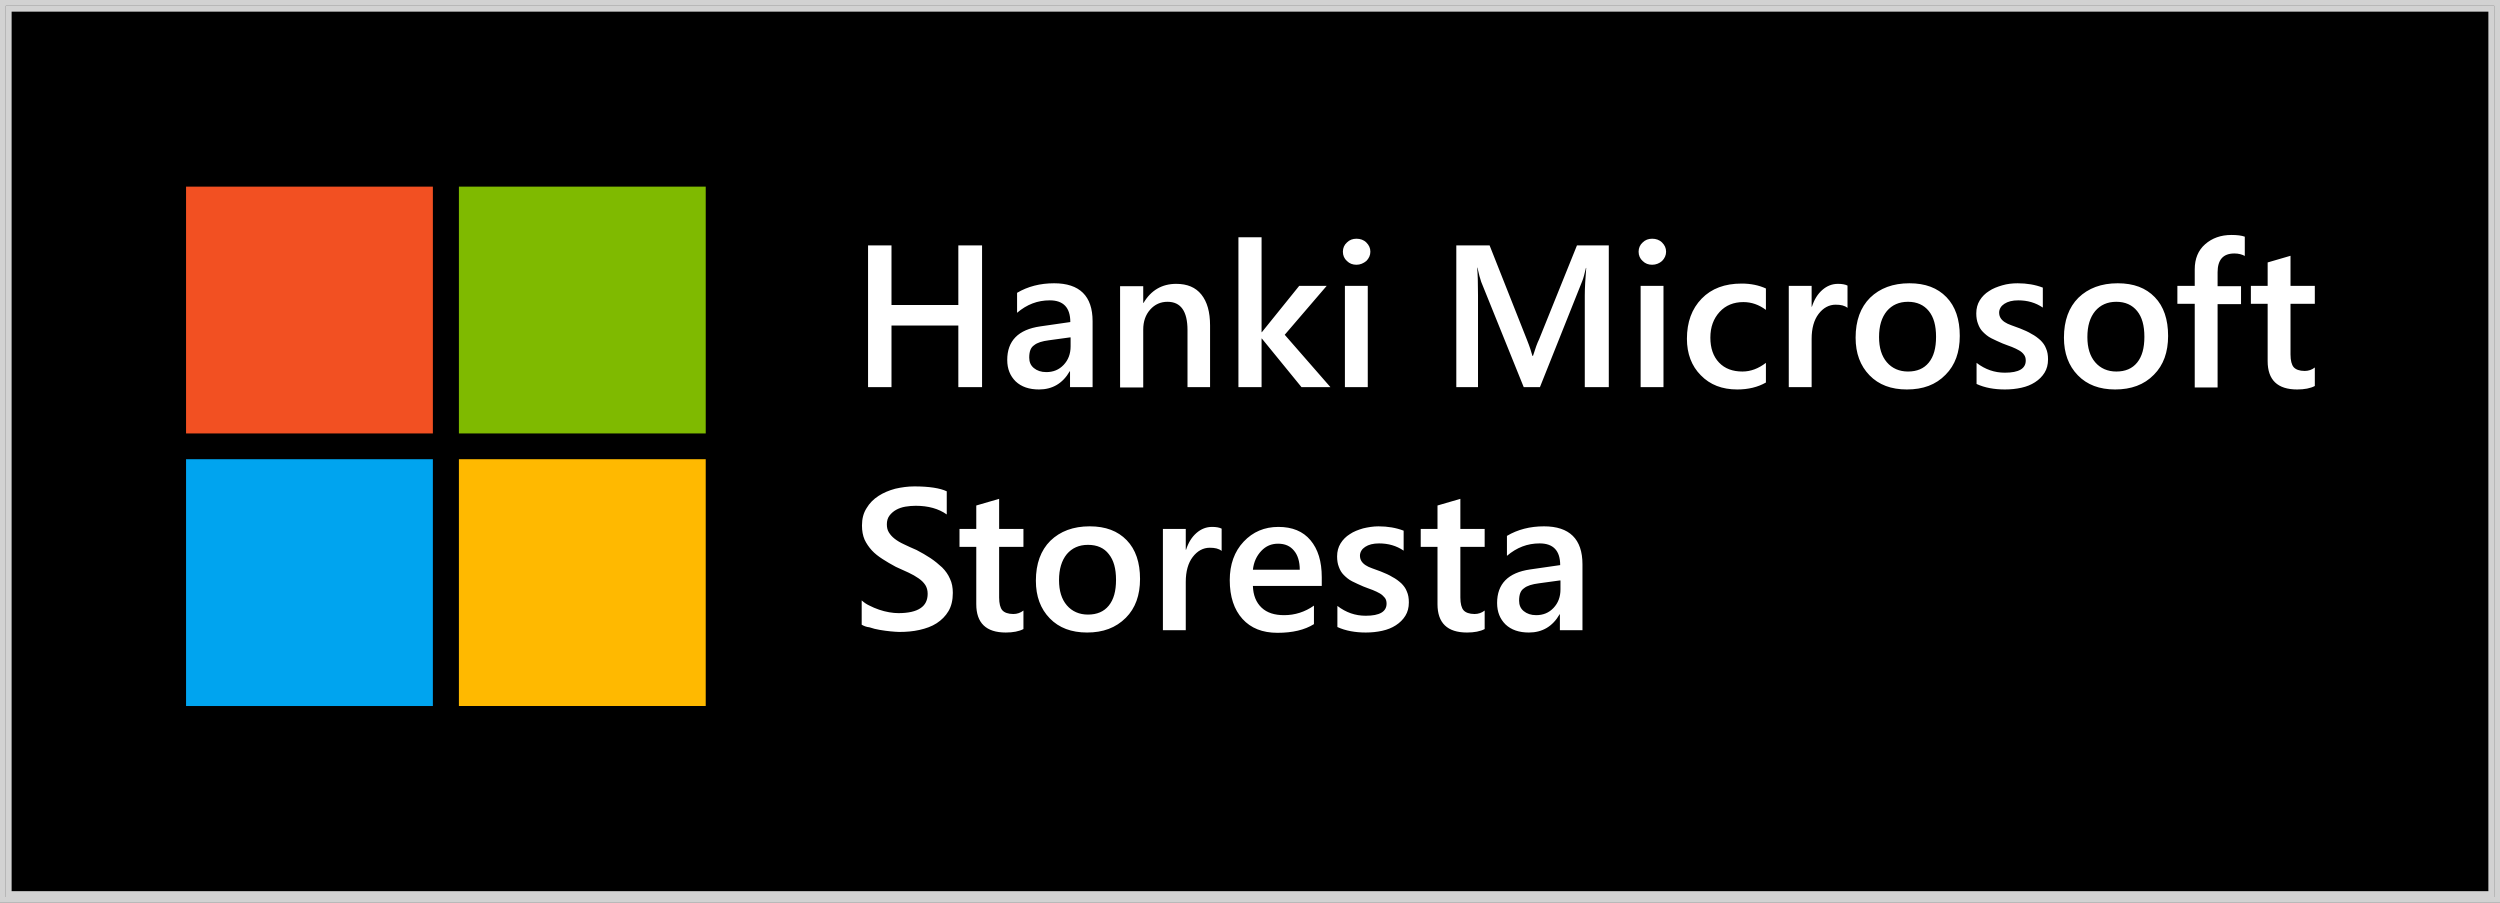
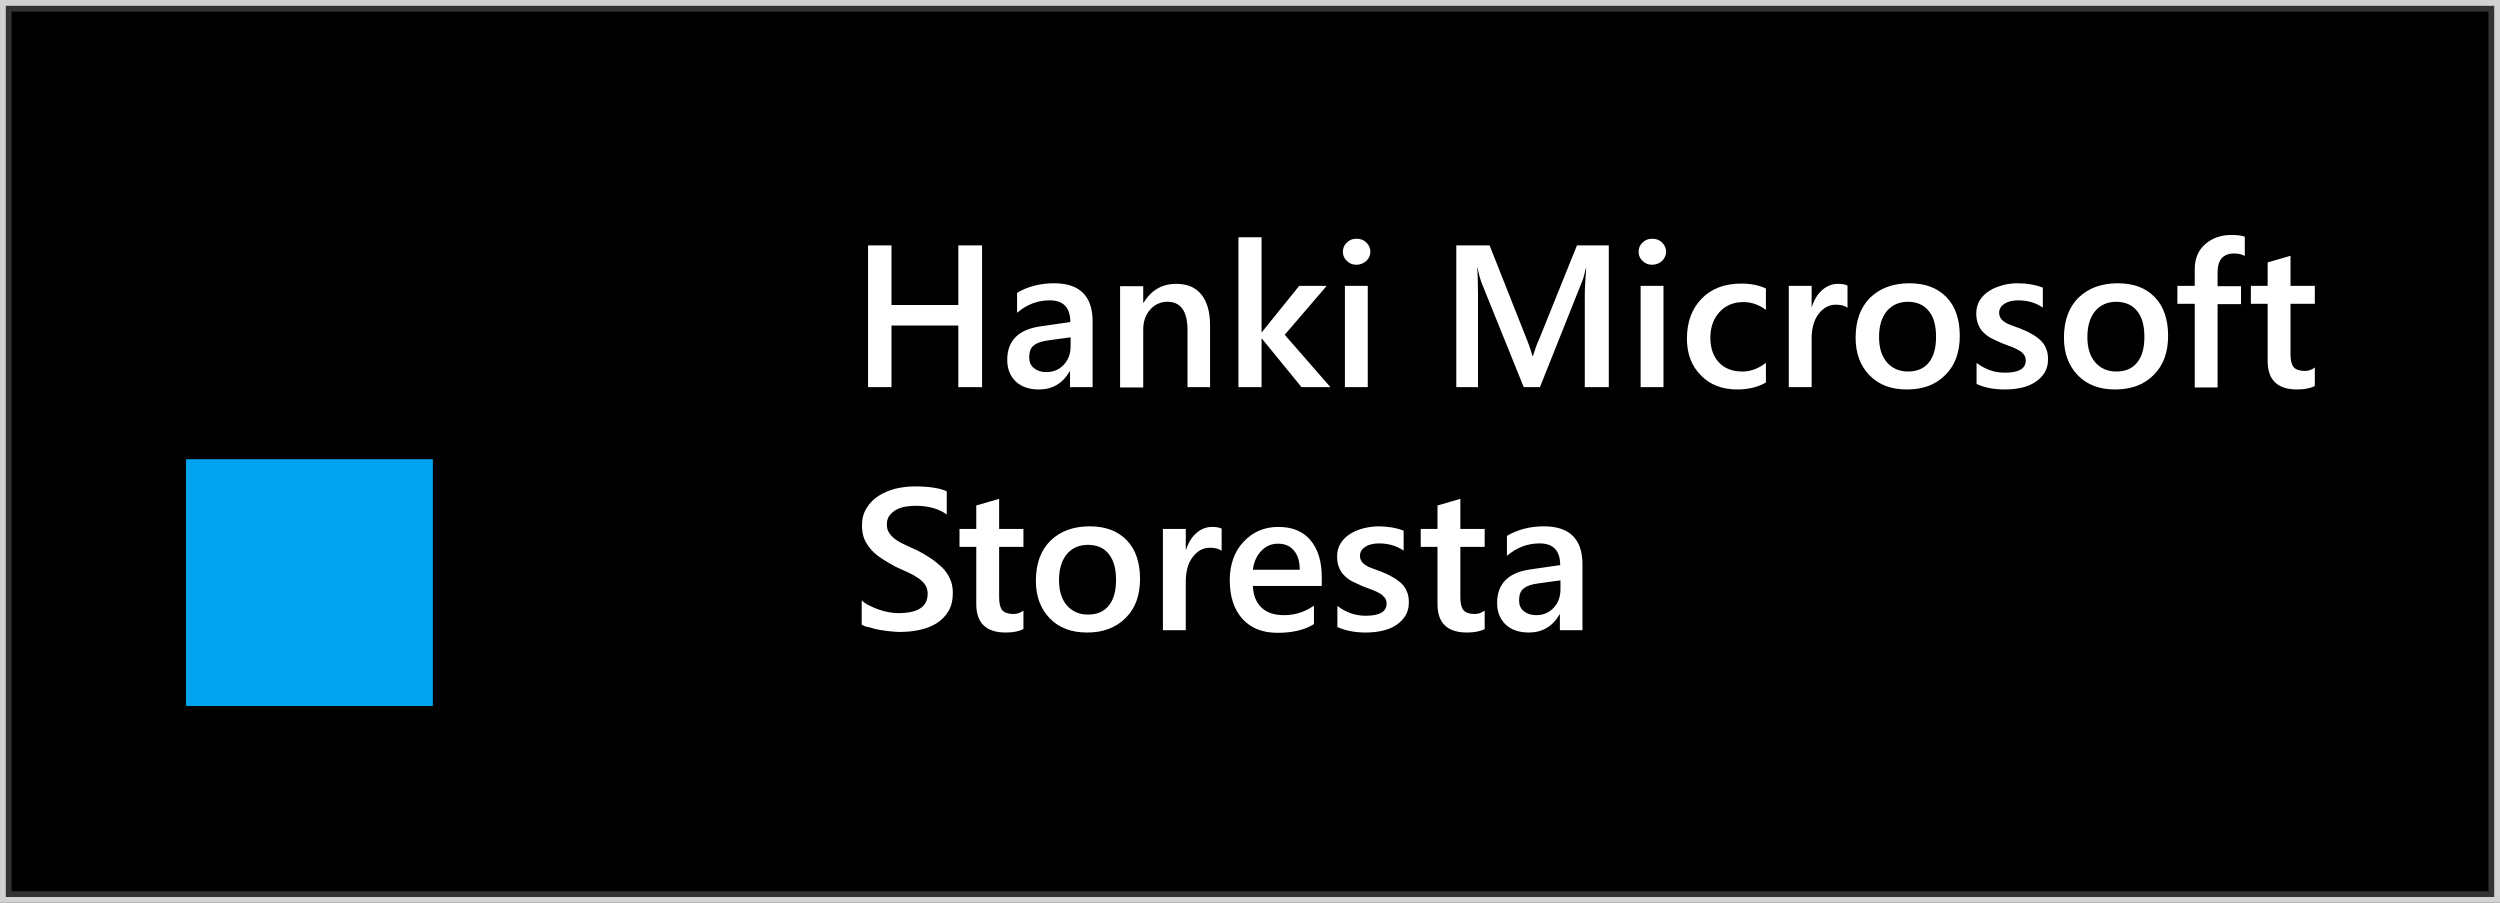
<svg xmlns="http://www.w3.org/2000/svg" xml:space="preserve" style="enable-background:new 0 0 864 312" viewBox="0 0 864 312">
  <rect x="0" y="0" width="864" height="312" fill="#333333" stroke="none" />
  <style>.st0{fill:#d2d2d2}.st5{fill:#fff}</style>
  <g id="Layer_1">
    <path d="M4 4h856v304H4z" />
    <path d="M0 0v312h864V0H0zm862 310H2V2h860v308z" class="st0" />
-     <path d="M2 310h860V2H2v308zM4 4h856v304H4V4z" class="st0" />
    <g id="MS_Logo">
-       <path d="M64.3 64.5h85.3v85.3H64.3z" style="fill:#f25022" />
-       <path d="M158.6 64.5h85.3v85.3h-85.3z" style="fill:#7fba00" />
      <path d="M64.3 158.7h85.3V244H64.3z" style="fill:#00a4ef" />
-       <path d="M158.6 158.7h85.3V244h-85.3z" style="fill:#ffb900" />
    </g>
    <path d="M339.4 133.8h-8.2v-21.3h-23.1v21.3H300v-49h8.1v20.6h23.1V84.8h8.2v49zM377.5 133.8h-7.7v-5.5h-.1c-2.4 4.2-6 6.3-10.6 6.3-3.4 0-6.1-.9-8.1-2.8-1.9-1.9-2.9-4.3-2.9-7.4 0-6.6 3.8-10.5 11.4-11.6l10.4-1.5c0-5-2.4-7.5-7.1-7.5-4.2 0-7.9 1.4-11.3 4.3v-6.9c3.7-2.2 8-3.3 12.8-3.3 8.8 0 13.3 4.4 13.3 13.1v22.8zm-7.7-17.2-7.3 1c-2.3.3-4 .8-5.1 1.7-1.2.8-1.7 2.2-1.7 4.3 0 1.5.5 2.7 1.6 3.6 1.1.9 2.5 1.4 4.3 1.4 2.4 0 4.4-.8 6-2.5 1.6-1.7 2.4-3.8 2.4-6.4v-3.1zM418.3 133.8h-7.9v-19.7c0-6.5-2.3-9.8-6.9-9.8-2.4 0-4.4.9-6 2.7s-2.4 4.1-2.4 6.9v20h-8v-35h8v5.8h.1c2.6-4.4 6.4-6.6 11.3-6.6 3.8 0 6.7 1.2 8.7 3.7 2 2.5 3 6 3 10.7v21.3zM459.8 133.8h-10L436.1 117h-.1v16.8h-8V82h8v32.8h.1l12.9-16h9.5L444 115.7l15.8 18.1zM468.8 91.5c-1.3 0-2.4-.4-3.3-1.3-.9-.8-1.4-1.9-1.4-3.2s.5-2.4 1.4-3.2c.9-.9 2-1.3 3.3-1.3 1.3 0 2.5.4 3.4 1.3.9.9 1.4 1.9 1.4 3.2 0 1.2-.5 2.3-1.4 3.2-1 .8-2.1 1.3-3.4 1.3zm3.9 42.3h-7.9v-35h7.9v35zM555.8 133.8h-8.1v-31.7c0-2.6.2-5.8.5-9.5h-.1c-.5 2.1-.9 3.7-1.3 4.6l-14.6 36.6h-5.6l-14.7-36.4c-.4-1.1-.8-2.7-1.3-4.9h-.1c.2 2 .3 5.2.3 9.6v31.7h-7.5v-49h11.5l12.9 32.6c1 2.5 1.6 4.4 1.9 5.6h.2c.8-2.6 1.5-4.5 2.1-5.7L545 84.8h11v49zM571 91.5c-1.3 0-2.4-.4-3.3-1.3-.9-.8-1.4-1.9-1.4-3.2s.5-2.4 1.4-3.2c.9-.9 2-1.3 3.3-1.3 1.3 0 2.5.4 3.4 1.3.9.9 1.4 1.9 1.4 3.2 0 1.2-.5 2.3-1.4 3.2-.9.8-2.1 1.3-3.4 1.3zm3.9 42.3H567v-35h7.9v35zM610.3 132.2c-2.8 1.6-6.1 2.4-9.9 2.4-5.2 0-9.4-1.6-12.6-4.9-3.2-3.2-4.8-7.5-4.8-12.6 0-5.8 1.7-10.4 5.1-13.9 3.4-3.5 8-5.2 13.8-5.2 3.2 0 6 .6 8.4 1.7v7.4c-2.4-1.8-5-2.7-7.8-2.7-3.3 0-6.1 1.1-8.2 3.4-2.1 2.3-3.2 5.2-3.2 8.9 0 3.6 1 6.5 3 8.6 2 2.1 4.7 3.1 8.1 3.1 2.8 0 5.5-1 8.1-3v6.8zM638.5 106.4c-1-.8-2.3-1.1-4.1-1.1-2.3 0-4.3 1.1-5.9 3.2s-2.4 5-2.4 8.6v16.7h-7.9v-35h7.9v7.2h.1c.8-2.5 2-4.4 3.6-5.8 1.6-1.4 3.4-2.1 5.4-2.1 1.4 0 2.5.2 3.3.6v7.7zM659 134.6c-5.4 0-9.7-1.6-12.9-4.9-3.2-3.3-4.8-7.6-4.8-13 0-5.9 1.7-10.5 5-13.8 3.4-3.3 7.9-5 13.6-5 5.5 0 9.7 1.6 12.8 4.8 3.1 3.2 4.6 7.7 4.6 13.4 0 5.6-1.6 10.1-4.9 13.4-3.4 3.5-7.8 5.1-13.4 5.1zm.4-30.3c-3.1 0-5.5 1.1-7.3 3.2-1.8 2.2-2.7 5.1-2.7 9 0 3.7.9 6.6 2.7 8.7 1.8 2.1 4.3 3.2 7.3 3.2 3.1 0 5.5-1 7.2-3.1 1.7-2.1 2.5-5 2.5-8.9 0-3.9-.8-6.8-2.5-8.9-1.7-2.1-4.1-3.2-7.2-3.2zM683.1 132.7v-7.3c3 2.3 6.2 3.4 9.8 3.4 4.8 0 7.2-1.4 7.2-4.2 0-.8-.2-1.5-.6-2-.4-.6-1-1.1-1.7-1.5-.7-.4-1.5-.8-2.5-1.2s-2-.7-3.2-1.2c-1.4-.6-2.7-1.2-3.9-1.8-1.2-.6-2.1-1.4-2.9-2.2-.8-.8-1.3-1.7-1.7-2.8-.4-1-.6-2.2-.6-3.6 0-1.7.4-3.2 1.2-4.5.8-1.3 1.9-2.4 3.2-3.2 1.3-.9 2.9-1.5 4.6-2s3.5-.7 5.3-.7c3.2 0 6.1.5 8.7 1.5v6.9c-2.5-1.7-5.3-2.5-8.5-2.5-1 0-1.9.1-2.7.3-.8.2-1.5.5-2.1.9-.6.4-1 .8-1.3 1.3-.3.5-.5 1.1-.5 1.7 0 .8.2 1.4.5 1.9s.8 1 1.4 1.4c.6.4 1.4.8 2.3 1.1.9.3 1.9.7 3 1.1 1.5.6 2.9 1.2 4 1.9 1.2.6 2.2 1.4 3.1 2.2.8.8 1.5 1.7 1.9 2.8.5 1.1.7 2.3.7 3.8 0 1.8-.4 3.3-1.2 4.6-.8 1.3-1.9 2.4-3.3 3.3-1.4.9-2.9 1.5-4.7 1.9s-3.7.6-5.7.6c-3.7 0-7-.6-9.8-1.9zM731 134.6c-5.4 0-9.7-1.6-12.9-4.9-3.2-3.3-4.8-7.6-4.8-13 0-5.9 1.7-10.5 5-13.8 3.4-3.3 7.9-5 13.6-5 5.5 0 9.7 1.6 12.8 4.8 3.1 3.2 4.6 7.7 4.6 13.4 0 5.6-1.6 10.1-4.9 13.4-3.4 3.5-7.9 5.1-13.4 5.1zm.4-30.3c-3.1 0-5.5 1.1-7.3 3.2-1.8 2.2-2.7 5.1-2.7 9 0 3.7.9 6.6 2.7 8.7 1.8 2.1 4.3 3.2 7.3 3.2 3.1 0 5.5-1 7.2-3.1 1.7-2.1 2.5-5 2.5-8.9 0-3.9-.8-6.8-2.5-8.9-1.7-2.1-4.1-3.2-7.2-3.2zM775.9 88.5c-1.1-.6-2.3-.9-3.7-.9-3.9 0-5.8 2.2-5.8 6.5v4.8h8.1v6.2h-8.1v28.8h-7.9V105h-6v-6.2h6v-5.7c0-3.7 1.2-6.6 3.6-8.7 2.4-2.1 5.4-3.2 9.1-3.2 2 0 3.5.2 4.6.6v6.7zM800 133.4c-1.5.8-3.6 1.2-6.1 1.2-6.8 0-10.2-3.3-10.2-9.8V105h-5.8v-6.2h5.8v-8.1l7.9-2.3v10.4h8.4v6.2h-8.4v17.5c0 2.1.4 3.6 1.1 4.4s2 1.3 3.8 1.3c1.3 0 2.5-.4 3.5-1.2v6.4zM297.8 215.9v-8.4c.8.7 1.6 1.3 2.7 1.8 1 .5 2.1 1 3.3 1.4 1.2.4 2.3.7 3.5.9s2.2.3 3.2.3c3.4 0 6-.6 7.6-1.7 1.7-1.1 2.5-2.8 2.5-5 0-1.2-.3-2.2-.8-3-.6-.9-1.3-1.6-2.3-2.3-1-.7-2.2-1.4-3.5-2-1.4-.6-2.8-1.3-4.4-2-1.7-.9-3.2-1.8-4.6-2.7-1.4-.9-2.7-1.9-3.7-3s-1.9-2.4-2.5-3.7c-.6-1.4-.9-3-.9-4.9 0-2.3.5-4.3 1.6-6 1-1.7 2.4-3.1 4.1-4.2 1.7-1.1 3.6-1.9 5.8-2.5 2.2-.5 4.4-.8 6.6-.8 5.1 0 8.9.6 11.2 1.7v8c-2.8-2-6.4-3-10.7-3-1.2 0-2.4.1-3.6.3-1.2.2-2.3.6-3.2 1.1-.9.5-1.7 1.2-2.3 2-.6.8-.9 1.8-.9 3 0 1.1.2 2 .7 2.8.5.8 1.1 1.5 2 2.2.9.7 1.9 1.3 3.2 1.9s2.7 1.3 4.4 2c1.7.9 3.3 1.8 4.8 2.8 1.5 1 2.8 2.1 4 3.2 1.2 1.2 2.1 2.5 2.7 3.9.7 1.4 1 3.1 1 4.9 0 2.5-.5 4.6-1.5 6.3-1 1.7-2.4 3.1-4.1 4.2-1.7 1.1-3.7 1.8-5.9 2.3-2.2.5-4.5.7-7 .7-.8 0-1.8-.1-3-.2s-2.4-.3-3.7-.5c-1.3-.2-2.4-.5-3.6-.9-1.1-.1-2-.5-2.7-.9zM353.7 217.4c-1.5.8-3.6 1.2-6.1 1.2-6.8 0-10.2-3.3-10.2-9.8V189h-5.8v-6.2h5.8v-8.1l7.9-2.3v10.4h8.4v6.2h-8.4v17.5c0 2.1.4 3.6 1.1 4.4s2 1.3 3.8 1.3c1.3 0 2.5-.4 3.5-1.2v6.4zM375.7 218.6c-5.4 0-9.7-1.6-12.9-4.9-3.2-3.3-4.8-7.6-4.8-13 0-5.9 1.7-10.5 5-13.8 3.4-3.3 7.9-5 13.6-5 5.5 0 9.7 1.6 12.8 4.8 3.1 3.2 4.6 7.7 4.6 13.4 0 5.6-1.6 10.1-4.9 13.4-3.5 3.5-7.9 5.1-13.4 5.1zm.3-30.3c-3.1 0-5.5 1.1-7.3 3.2-1.8 2.2-2.7 5.2-2.7 9 0 3.7.9 6.6 2.7 8.7 1.8 2.1 4.3 3.2 7.3 3.2 3.1 0 5.5-1 7.2-3.1 1.7-2.1 2.5-5 2.5-8.9 0-3.9-.8-6.8-2.5-8.9-1.6-2.1-4-3.2-7.2-3.2zM422.2 190.4c-1-.8-2.3-1.1-4.1-1.1-2.3 0-4.3 1.1-5.9 3.2s-2.4 5-2.4 8.6v16.7h-7.9v-35h7.9v7.2h.1c.8-2.5 2-4.4 3.6-5.8s3.4-2.1 5.4-2.1c1.4 0 2.5.2 3.3.6v7.7zM456.9 202.5H433c.1 3.2 1.1 5.7 3 7.5 1.9 1.8 4.5 2.6 7.8 2.6 3.7 0 7.2-1.1 10.3-3.3v6.4c-3.2 2-7.4 3-12.6 3-5.2 0-9.2-1.6-12.1-4.8-2.9-3.2-4.4-7.7-4.4-13.4 0-5.4 1.6-9.9 4.8-13.3 3.2-3.4 7.2-5.1 12-5.1s8.5 1.5 11.1 4.6c2.6 3.1 3.9 7.3 3.9 12.8v3zm-7.7-5.6c0-2.8-.7-5.1-2-6.6-1.3-1.6-3.1-2.4-5.5-2.4-2.3 0-4.2.8-5.8 2.5-1.6 1.7-2.6 3.8-2.9 6.5h16.2zM462.2 216.7v-7.3c3 2.3 6.2 3.4 9.8 3.4 4.8 0 7.2-1.4 7.2-4.2 0-.8-.2-1.5-.6-2s-1-1.1-1.7-1.5c-.7-.4-1.5-.8-2.5-1.2s-2-.7-3.2-1.2c-1.4-.6-2.7-1.2-3.9-1.8-1.2-.6-2.1-1.4-2.9-2.2s-1.3-1.7-1.7-2.8c-.4-1-.6-2.2-.6-3.6 0-1.7.4-3.2 1.2-4.5.8-1.3 1.9-2.4 3.2-3.2 1.3-.9 2.9-1.5 4.6-2 1.7-.4 3.5-.7 5.3-.7 3.2 0 6.1.5 8.7 1.5v6.9c-2.5-1.7-5.3-2.5-8.5-2.5-1 0-1.9.1-2.7.3-.8.2-1.5.5-2.1.9-.6.4-1 .8-1.3 1.3-.3.5-.5 1.1-.5 1.7 0 .8.2 1.4.5 1.9s.8 1 1.4 1.4c.6.4 1.4.8 2.3 1.1.9.3 1.9.7 3 1.1 1.5.6 2.9 1.2 4 1.9 1.2.6 2.2 1.4 3.1 2.2.8.8 1.5 1.7 1.9 2.8.5 1.1.7 2.3.7 3.8 0 1.8-.4 3.3-1.2 4.6-.8 1.3-1.9 2.4-3.3 3.3-1.4.9-2.9 1.5-4.7 1.9-1.8.4-3.7.6-5.7.6-3.6 0-7-.6-9.8-1.9zM513.1 217.4c-1.5.8-3.6 1.2-6.1 1.2-6.8 0-10.2-3.3-10.2-9.8V189H491v-6.2h5.8v-8.1l7.9-2.3v10.4h8.4v6.2h-8.4v17.5c0 2.1.4 3.6 1.1 4.4s2 1.3 3.8 1.3c1.3 0 2.5-.4 3.5-1.2v6.4zM546.8 217.8h-7.7v-5.5h-.1c-2.4 4.2-6 6.3-10.6 6.3-3.4 0-6.1-.9-8.1-2.8-1.9-1.9-2.9-4.3-2.9-7.4 0-6.6 3.8-10.5 11.4-11.6l10.4-1.5c0-5-2.4-7.5-7.1-7.5-4.2 0-7.9 1.4-11.3 4.3v-6.9c3.7-2.2 8-3.3 12.8-3.3 8.8 0 13.3 4.4 13.3 13.1v22.8zm-7.7-17.2-7.3 1c-2.3.3-4 .8-5.1 1.7-1.2.8-1.7 2.2-1.7 4.3 0 1.5.5 2.7 1.6 3.6 1.1.9 2.5 1.4 4.3 1.4 2.4 0 4.4-.8 6-2.5 1.6-1.7 2.4-3.8 2.4-6.4v-3.1z" class="st5" />
  </g>
</svg>